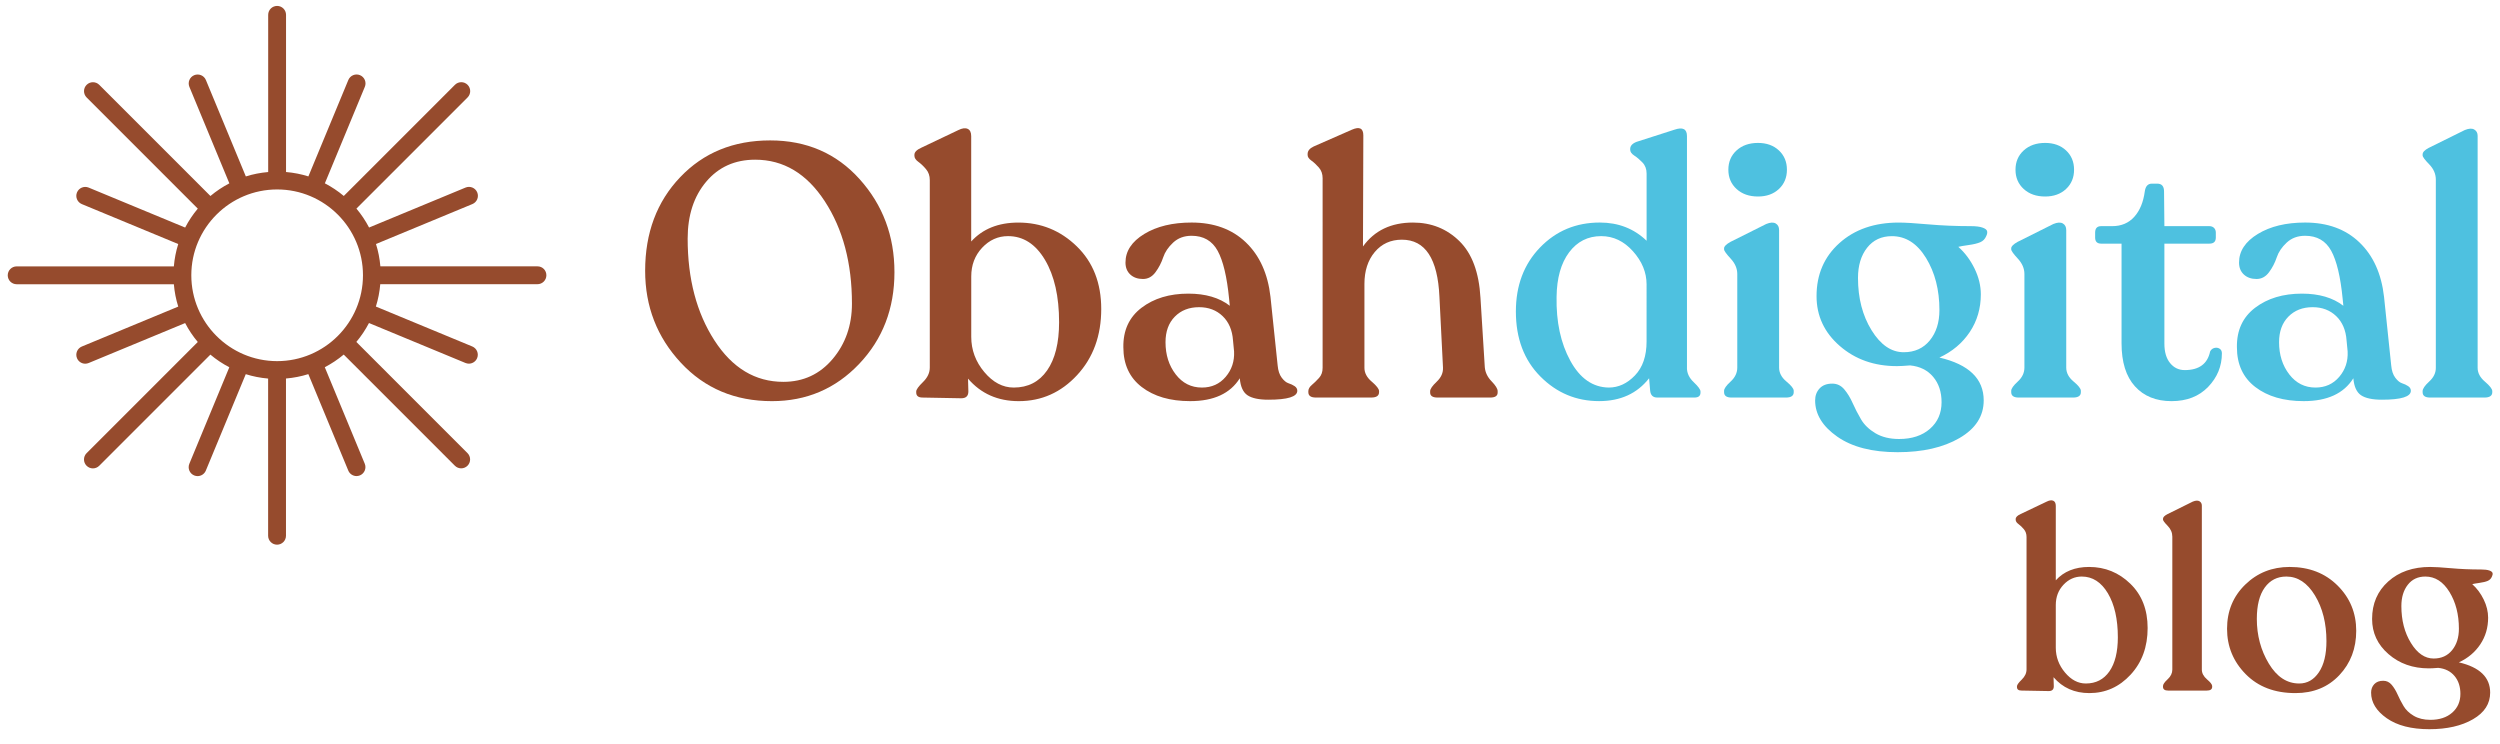
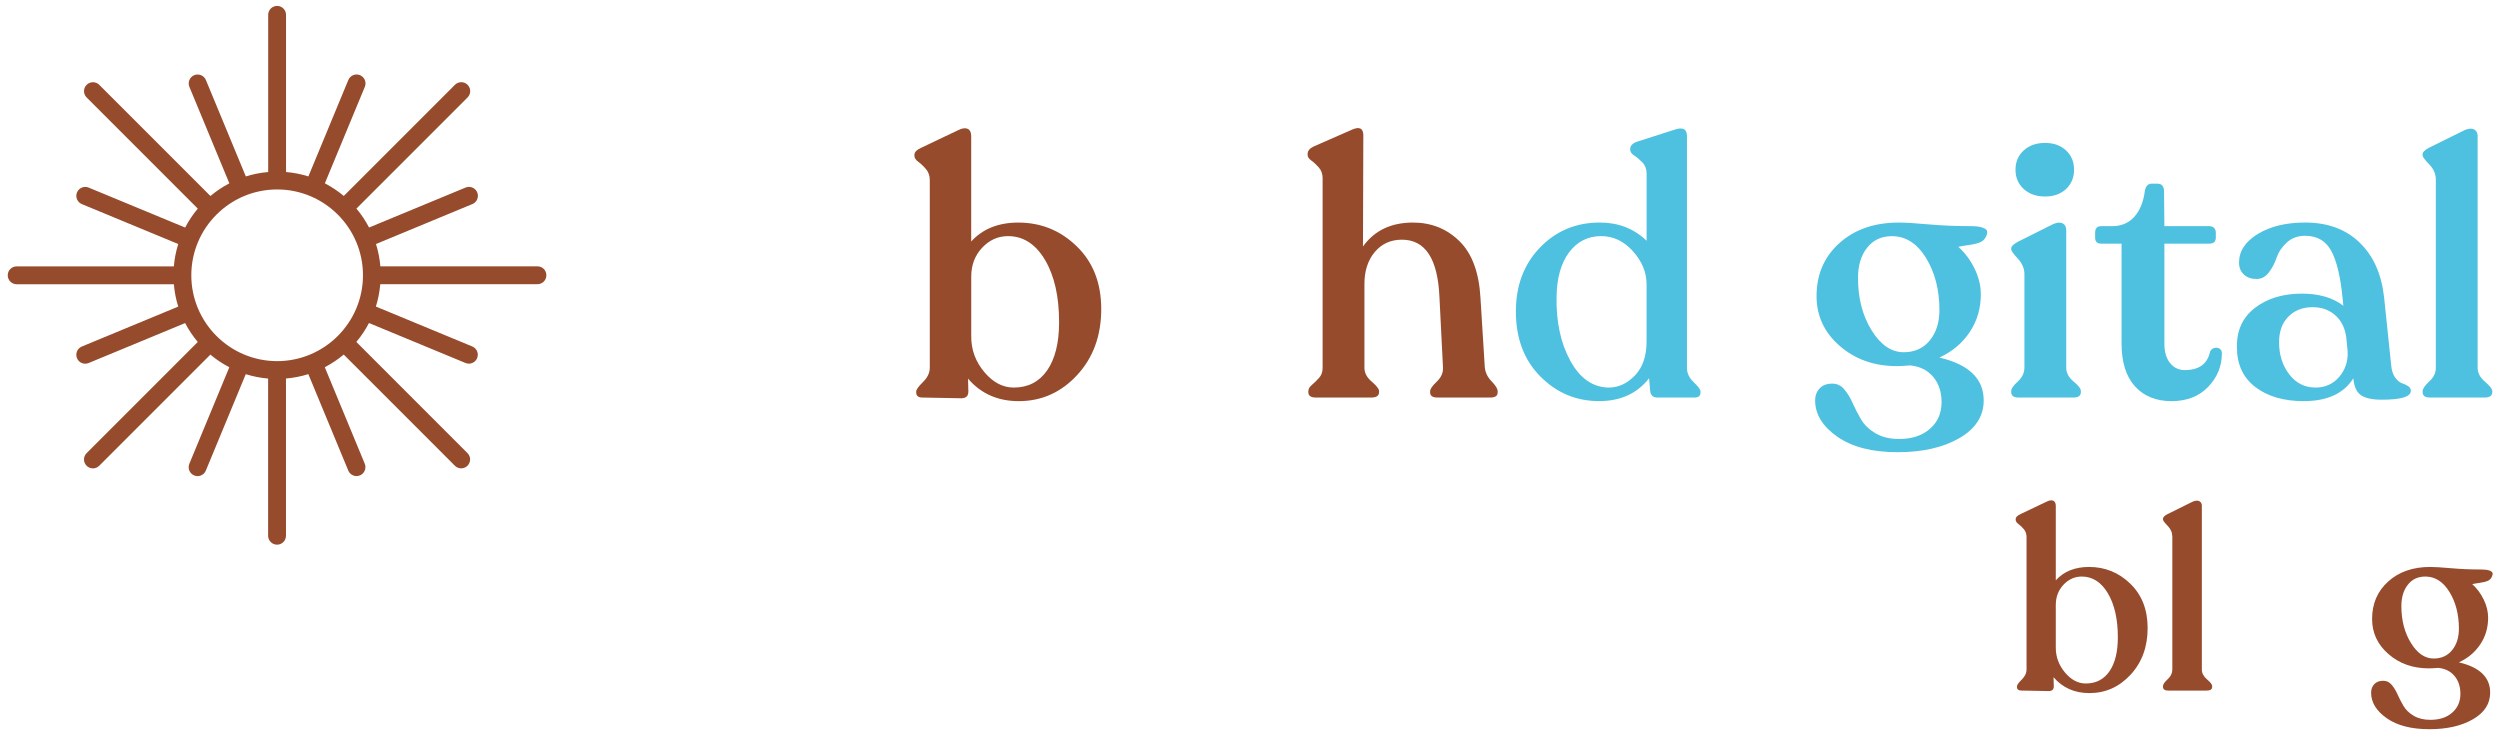
<svg xmlns="http://www.w3.org/2000/svg" version="1.1" id="Layer_1" x="0px" y="0px" width="168px" height="50px" viewBox="0 0.152 168 50" enable-background="new 0 0.152 168 50" xml:space="preserve">
  <g>
    <path fill="#964B2D" d="M36.124,18.051H25.561c-0.045-0.519-0.143-1.022-0.295-1.502l6.479-2.684   c0.306-0.126,0.452-0.478,0.325-0.784c-0.126-0.306-0.478-0.451-0.784-0.325l-6.484,2.686c-0.237-0.455-0.522-0.882-0.85-1.272   l7.47-7.47c0.234-0.234,0.234-0.614,0-0.849s-0.614-0.234-0.849,0l-7.47,7.47c-0.39-0.328-0.816-0.612-1.272-0.85l2.686-6.484   c0.127-0.306-0.019-0.657-0.325-0.784c-0.306-0.126-0.657,0.019-0.784,0.325l-2.684,6.479c-0.48-0.152-0.983-0.251-1.502-0.295   V1.15c0-0.332-0.269-0.6-0.6-0.6s-0.6,0.269-0.6,0.6v10.563c-0.519,0.045-1.022,0.143-1.502,0.295l-2.684-6.479   c-0.126-0.306-0.479-0.45-0.784-0.325c-0.306,0.127-0.452,0.478-0.325,0.785l2.686,6.484c-0.455,0.237-0.882,0.522-1.272,0.85   l-7.47-7.47c-0.234-0.234-0.614-0.234-0.849,0s-0.234,0.614,0,0.849l7.47,7.47c-0.328,0.39-0.612,0.816-0.85,1.272l-6.484-2.686   c-0.306-0.126-0.656,0.019-0.784,0.325c-0.127,0.306,0.019,0.657,0.325,0.784l6.479,2.684c-0.152,0.48-0.251,0.983-0.295,1.502   H1.12c-0.332,0-0.6,0.269-0.6,0.6s0.269,0.6,0.6,0.6h10.563c0.044,0.519,0.143,1.022,0.295,1.502l-6.479,2.683   c-0.306,0.127-0.452,0.479-0.325,0.784c0.096,0.231,0.319,0.371,0.554,0.371c0.077,0,0.154-0.016,0.229-0.046l6.484-2.685   c0.237,0.455,0.522,0.882,0.85,1.271L5.82,30.604c-0.234,0.233-0.234,0.614,0,0.848c0.117,0.117,0.271,0.176,0.424,0.176   s0.307-0.059,0.424-0.176l7.47-7.47c0.39,0.328,0.816,0.612,1.272,0.85l-2.686,6.485c-0.127,0.306,0.019,0.657,0.325,0.784   c0.075,0.03,0.153,0.046,0.229,0.046c0.235,0,0.458-0.14,0.554-0.371l2.684-6.48c0.48,0.152,0.983,0.251,1.502,0.295v10.563   c0,0.331,0.269,0.6,0.6,0.6c0.331,0,0.6-0.269,0.6-0.6V25.588c0.519-0.045,1.022-0.143,1.502-0.295l2.684,6.48   c0.096,0.231,0.319,0.371,0.554,0.371c0.077,0,0.154-0.016,0.229-0.046c0.306-0.127,0.452-0.479,0.325-0.784l-2.686-6.485   c0.455-0.237,0.882-0.522,1.272-0.85l7.47,7.47c0.117,0.117,0.271,0.176,0.424,0.176s0.307-0.059,0.424-0.176   c0.234-0.233,0.234-0.613,0-0.848l-7.47-7.471c0.328-0.39,0.612-0.816,0.85-1.271l6.484,2.685c0.075,0.03,0.153,0.046,0.229,0.046   c0.235,0,0.458-0.14,0.554-0.371c0.127-0.306-0.019-0.657-0.325-0.784l-6.479-2.683c0.152-0.48,0.251-0.984,0.295-1.502h10.563   c0.332,0,0.6-0.268,0.6-0.6S36.455,18.051,36.124,18.051z M18.624,24.42c-3.18,0-5.768-2.588-5.768-5.769   c0-3.18,2.587-5.768,5.768-5.768s5.768,2.587,5.768,5.768C24.391,21.832,21.804,24.42,18.624,24.42z" />
    <g>
-       <path fill="#964B2D" d="M51.874,27.109c-2.48,0-4.521-0.86-6.12-2.58c-1.601-1.72-2.4-3.78-2.4-6.18    c0-2.545,0.784-4.641,2.353-6.288c1.567-1.648,3.583-2.473,6.048-2.473c2.448,0,4.452,0.868,6.012,2.604s2.34,3.82,2.34,6.252    c0,2.448-0.792,4.504-2.376,6.168S54.194,27.109,51.874,27.109z M52.642,25.812c1.344,0,2.448-0.513,3.313-1.536    c0.863-1.024,1.296-2.264,1.296-3.72c0-2.721-0.608-5.013-1.824-6.877c-1.216-1.863-2.776-2.796-4.68-2.796    c-1.36,0-2.457,0.492-3.288,1.477c-0.832,0.983-1.248,2.26-1.248,3.828c0,2.704,0.6,4.983,1.8,6.84    C49.211,24.885,50.754,25.812,52.642,25.812z" />
      <path fill="#964B2D" d="M68.434,15.109c1.52,0,2.828,0.532,3.924,1.596s1.645,2.469,1.645,4.212c0,1.792-0.54,3.272-1.62,4.44    c-1.08,1.168-2.389,1.752-3.924,1.752c-1.408,0-2.544-0.504-3.408-1.513l0.023,0.864c0,0.305-0.16,0.456-0.479,0.456l-2.592-0.048    c-0.288,0-0.433-0.111-0.433-0.336V26.46c0-0.128,0.152-0.34,0.456-0.636s0.456-0.62,0.456-0.972v-12.6    c0-0.288-0.084-0.531-0.252-0.731s-0.34-0.364-0.516-0.492c-0.177-0.128-0.265-0.264-0.265-0.408v-0.072    c0-0.176,0.16-0.336,0.48-0.479l2.472-1.176c0.256-0.128,0.464-0.156,0.624-0.084c0.16,0.071,0.24,0.235,0.24,0.491v7.08    C66.034,15.533,67.09,15.109,68.434,15.109z M68.123,26.196c0.96,0,1.707-0.384,2.243-1.152c0.536-0.768,0.805-1.848,0.805-3.24    c0-1.728-0.316-3.123-0.948-4.188c-0.632-1.063-1.46-1.596-2.484-1.596c-0.672,0-1.252,0.26-1.739,0.779    c-0.488,0.521-0.732,1.164-0.732,1.933v4.056c0,0.88,0.292,1.668,0.876,2.364S67.386,26.196,68.123,26.196z" />
-       <path fill="#964B2D" d="M85.858,24.708c0.031,0.353,0.124,0.628,0.275,0.828c0.152,0.2,0.305,0.324,0.456,0.372    c0.152,0.048,0.288,0.112,0.408,0.192s0.181,0.184,0.181,0.312c0,0.4-0.648,0.6-1.944,0.6c-0.641,0-1.108-0.1-1.404-0.3    c-0.296-0.199-0.468-0.579-0.516-1.14c-0.641,1.024-1.752,1.536-3.336,1.536c-1.345,0-2.429-0.316-3.252-0.948    c-0.824-0.632-1.236-1.524-1.236-2.676c-0.017-1.136,0.392-2.02,1.224-2.652s1.88-0.948,3.145-0.948    c1.151,0,2.08,0.272,2.784,0.816l-0.048-0.48c-0.145-1.472-0.4-2.544-0.769-3.216c-0.369-0.672-0.952-1.008-1.752-1.008    c-0.496,0-0.908,0.152-1.236,0.456c-0.328,0.304-0.552,0.636-0.672,0.996s-0.292,0.692-0.516,0.996    c-0.225,0.304-0.504,0.456-0.84,0.456c-0.353,0-0.637-0.1-0.853-0.3c-0.216-0.2-0.324-0.469-0.324-0.805    c0-0.768,0.421-1.407,1.261-1.92c0.84-0.512,1.899-0.768,3.18-0.768c1.504,0,2.72,0.443,3.648,1.332    c0.928,0.888,1.479,2.108,1.655,3.66L85.858,24.708z M80.77,26.196c0.655,0,1.188-0.24,1.596-0.72s0.596-1.048,0.564-1.704    l-0.072-0.744c-0.048-0.688-0.28-1.232-0.696-1.632s-0.944-0.601-1.584-0.601c-0.672,0-1.216,0.213-1.632,0.637    s-0.624,0.995-0.624,1.716c0,0.848,0.228,1.568,0.684,2.16S80.049,26.196,80.77,26.196z" />
      <path fill="#964B2D" d="M99.778,24.828c0.031,0.353,0.184,0.668,0.456,0.948c0.271,0.28,0.408,0.5,0.408,0.66v0.096    c0,0.225-0.168,0.336-0.505,0.336H96.61c-0.336,0-0.504-0.111-0.504-0.336v-0.096c0-0.145,0.147-0.356,0.443-0.637    c0.296-0.279,0.437-0.596,0.42-0.947L96.73,20.1c-0.112-2.561-0.952-3.841-2.521-3.841c-0.752,0-1.36,0.276-1.824,0.828    c-0.464,0.553-0.695,1.269-0.695,2.148v5.64c0,0.336,0.164,0.645,0.492,0.924c0.327,0.28,0.491,0.492,0.491,0.637v0.071    c0,0.24-0.176,0.36-0.527,0.36h-3.721c-0.336,0-0.504-0.12-0.504-0.36v-0.071c0-0.145,0.08-0.284,0.24-0.42s0.32-0.292,0.48-0.469    c0.159-0.176,0.239-0.399,0.239-0.672V12.131c0-0.288-0.084-0.527-0.252-0.72s-0.336-0.348-0.504-0.468s-0.252-0.244-0.252-0.372    v-0.072c0-0.208,0.136-0.376,0.408-0.504l2.568-1.128c0.512-0.224,0.768-0.096,0.768,0.384l-0.024,7.464    c0.769-1.071,1.888-1.607,3.36-1.607c1.231,0,2.271,0.416,3.12,1.248c0.848,0.832,1.32,2.104,1.416,3.815L99.778,24.828z" />
      <path fill="#4EC1E0" d="M113.362,24.875c0,0.353,0.152,0.672,0.456,0.96s0.456,0.496,0.456,0.624v0.072    c0,0.225-0.136,0.336-0.408,0.336h-2.496c-0.288,0-0.448-0.152-0.479-0.456l-0.072-0.84c-0.8,1.024-1.92,1.536-3.36,1.536    c-1.535,0-2.852-0.552-3.947-1.656c-1.097-1.104-1.645-2.56-1.645-4.368c0-1.743,0.54-3.176,1.62-4.296s2.42-1.68,4.021-1.68    c1.248,0,2.295,0.408,3.144,1.224v-4.512c0-0.304-0.092-0.552-0.276-0.744s-0.368-0.348-0.552-0.468s-0.275-0.252-0.275-0.396    v-0.048c0-0.208,0.144-0.368,0.432-0.479l2.544-0.816c0.56-0.192,0.84-0.048,0.84,0.432v15.575H113.362z M108.106,26.196    c0.656,0,1.244-0.272,1.764-0.816c0.521-0.544,0.78-1.304,0.78-2.279V19.26c0-0.8-0.304-1.539-0.912-2.22    c-0.608-0.68-1.319-1.02-2.136-1.02c-0.896,0-1.616,0.364-2.16,1.092c-0.544,0.729-0.824,1.724-0.84,2.988    c-0.032,1.68,0.276,3.111,0.924,4.296C106.174,25.58,107.034,26.18,108.106,26.196z" />
-       <path fill="#4EC1E0" d="M116.362,26.868c-0.336,0-0.504-0.12-0.504-0.36v-0.096c0-0.144,0.147-0.352,0.444-0.624    c0.296-0.271,0.443-0.584,0.443-0.936v-6.288c0-0.368-0.147-0.712-0.443-1.032c-0.297-0.32-0.444-0.528-0.444-0.624v-0.072    c0-0.128,0.144-0.271,0.432-0.432l2.4-1.2c0.271-0.111,0.483-0.124,0.636-0.036s0.229,0.236,0.229,0.444v9.24    c0,0.352,0.163,0.664,0.491,0.936c0.328,0.272,0.492,0.48,0.492,0.624v0.096c0,0.24-0.176,0.36-0.527,0.36    C120.011,26.869,116.362,26.869,116.362,26.868z M118.138,13.357c-0.593,0-1.072-0.168-1.44-0.504s-0.552-0.769-0.552-1.296    c0-0.528,0.184-0.961,0.552-1.297s0.848-0.504,1.44-0.504c0.575,0,1.044,0.168,1.403,0.504c0.36,0.336,0.54,0.769,0.54,1.297    c0,0.527-0.18,0.96-0.54,1.296C119.182,13.189,118.713,13.357,118.138,13.357z" />
      <path fill="#4EC1E0" d="M132.441,15.349c0.336,0,0.596,0.032,0.78,0.096c0.184,0.063,0.288,0.144,0.312,0.24    c0.024,0.096,0.004,0.208-0.06,0.336c-0.08,0.191-0.212,0.328-0.396,0.407c-0.185,0.081-0.448,0.145-0.792,0.192    c-0.345,0.048-0.572,0.088-0.685,0.12c0.448,0.4,0.812,0.888,1.092,1.464s0.42,1.152,0.42,1.729c0,0.943-0.248,1.787-0.743,2.531    c-0.496,0.744-1.177,1.316-2.04,1.716c1.983,0.465,2.976,1.425,2.976,2.881c0,1.056-0.544,1.899-1.632,2.531    c-1.089,0.632-2.472,0.948-4.152,0.948c-1.712,0-3.063-0.348-4.056-1.044s-1.488-1.508-1.488-2.436c0-0.32,0.1-0.589,0.3-0.805    s0.484-0.323,0.853-0.323c0.319,0,0.588,0.128,0.804,0.384s0.404,0.563,0.564,0.924c0.159,0.36,0.348,0.724,0.563,1.092    s0.54,0.68,0.972,0.937c0.433,0.255,0.961,0.384,1.584,0.384c0.864,0,1.557-0.229,2.076-0.685c0.521-0.456,0.78-1.052,0.78-1.788    c0-0.688-0.188-1.256-0.564-1.703c-0.376-0.448-0.892-0.704-1.548-0.769c-0.384,0.032-0.68,0.048-0.888,0.048    c-1.521,0-2.8-0.451-3.84-1.355s-1.561-2.02-1.561-3.349c0-1.455,0.513-2.644,1.536-3.563c1.024-0.92,2.353-1.38,3.984-1.38    c0.432,0,1.096,0.04,1.992,0.12C130.48,15.308,131.433,15.349,132.441,15.349z M124.857,18.829c0,1.36,0.304,2.532,0.912,3.516    s1.328,1.477,2.16,1.477c0.735,0,1.32-0.264,1.752-0.792s0.648-1.208,0.648-2.04c0-1.36-0.301-2.528-0.9-3.504    s-1.364-1.464-2.292-1.464c-0.704,0-1.26,0.26-1.668,0.779C125.061,17.321,124.857,17.996,124.857,18.829z" />
      <path fill="#4EC1E0" d="M135.658,26.868c-0.336,0-0.504-0.12-0.504-0.36v-0.096c0-0.144,0.147-0.352,0.444-0.624    c0.296-0.271,0.443-0.584,0.443-0.936v-6.288c0-0.368-0.147-0.712-0.443-1.032c-0.297-0.32-0.444-0.528-0.444-0.624v-0.072    c0-0.128,0.144-0.271,0.432-0.432l2.4-1.2c0.271-0.111,0.483-0.124,0.636-0.036c0.153,0.088,0.229,0.236,0.229,0.444v9.24    c0,0.352,0.163,0.664,0.491,0.936s0.492,0.48,0.492,0.624v0.096c0,0.24-0.176,0.36-0.527,0.36    C139.307,26.869,135.658,26.869,135.658,26.868z M137.434,13.357c-0.593,0-1.072-0.168-1.44-0.504    c-0.368-0.336-0.552-0.769-0.552-1.296c0-0.528,0.184-0.961,0.552-1.297c0.368-0.336,0.848-0.504,1.44-0.504    c0.575,0,1.044,0.168,1.403,0.504c0.36,0.336,0.54,0.769,0.54,1.297c0,0.527-0.18,0.96-0.54,1.296    C138.478,13.189,138.008,13.357,137.434,13.357z" />
      <path fill="#4EC1E0" d="M145.928,27.109c-1.04,0-1.86-0.332-2.46-0.996c-0.601-0.664-0.9-1.628-0.9-2.893v-6.695H141.2    c-0.271,0-0.407-0.136-0.407-0.408v-0.336c0-0.288,0.136-0.432,0.407-0.432h0.744c0.608,0,1.101-0.208,1.477-0.624    c0.375-0.416,0.611-0.984,0.708-1.704c0.048-0.353,0.207-0.528,0.479-0.528h0.36c0.304,0,0.456,0.176,0.456,0.528l0.023,2.328    h3.024c0.128,0,0.231,0.04,0.312,0.119c0.08,0.081,0.12,0.185,0.12,0.313v0.336c0,0.272-0.144,0.408-0.432,0.408h-3.024v6.72    c0,0.561,0.128,0.996,0.385,1.308c0.255,0.313,0.583,0.469,0.983,0.469c0.96,0,1.528-0.416,1.704-1.248    c0.063-0.128,0.16-0.208,0.288-0.24s0.244-0.016,0.348,0.048s0.156,0.168,0.156,0.313c0,0.863-0.309,1.616-0.924,2.256    C147.773,26.788,146.952,27.109,145.928,27.109z" />
      <path fill="#4EC1E0" d="M160.689,24.708c0.031,0.353,0.124,0.628,0.275,0.828c0.152,0.2,0.305,0.324,0.456,0.372    c0.152,0.048,0.288,0.112,0.408,0.192c0.12,0.08,0.181,0.184,0.181,0.312c0,0.4-0.648,0.6-1.944,0.6c-0.641,0-1.108-0.1-1.404-0.3    c-0.296-0.199-0.468-0.579-0.516-1.14c-0.641,1.024-1.752,1.536-3.336,1.536c-1.345,0-2.429-0.316-3.252-0.948    c-0.824-0.632-1.236-1.524-1.236-2.676c-0.017-1.136,0.392-2.02,1.224-2.652s1.88-0.948,3.145-0.948    c1.151,0,2.08,0.272,2.784,0.816l-0.048-0.48c-0.145-1.472-0.4-2.544-0.769-3.216c-0.369-0.672-0.952-1.008-1.752-1.008    c-0.496,0-0.908,0.152-1.236,0.456c-0.328,0.304-0.552,0.636-0.672,0.996s-0.292,0.692-0.516,0.996    c-0.225,0.304-0.504,0.456-0.84,0.456c-0.353,0-0.637-0.1-0.853-0.3s-0.324-0.469-0.324-0.805c0-0.768,0.421-1.407,1.261-1.92    c0.84-0.512,1.899-0.768,3.18-0.768c1.504,0,2.72,0.443,3.648,1.332c0.928,0.888,1.479,2.108,1.655,3.66L160.689,24.708z     M155.601,26.196c0.655,0,1.188-0.24,1.596-0.72c0.408-0.48,0.596-1.048,0.564-1.704l-0.072-0.744    c-0.048-0.688-0.28-1.232-0.696-1.632c-0.416-0.4-0.944-0.601-1.584-0.601c-0.672,0-1.216,0.213-1.632,0.637    c-0.416,0.424-0.624,0.995-0.624,1.716c0,0.848,0.228,1.568,0.684,2.16C154.293,25.9,154.88,26.196,155.601,26.196z" />
      <path fill="#4EC1E0" d="M163.305,26.868c-0.337,0-0.505-0.12-0.505-0.36v-0.071c0-0.16,0.148-0.376,0.444-0.648    c0.296-0.271,0.444-0.576,0.444-0.912V12.228c0-0.385-0.148-0.729-0.444-1.032c-0.296-0.303-0.444-0.504-0.444-0.601v-0.071    c0-0.145,0.136-0.288,0.408-0.433l2.424-1.199c0.272-0.112,0.484-0.124,0.637-0.036c0.151,0.088,0.228,0.228,0.228,0.42v15.6    c0,0.336,0.164,0.645,0.492,0.924c0.328,0.28,0.492,0.492,0.492,0.637v0.071c0,0.24-0.177,0.36-0.528,0.36    C166.952,26.869,163.305,26.869,163.305,26.868z" />
    </g>
  </g>
  <g>
    <path fill="none" d="M139.895,38.896c-0.475,0-0.885,0.184-1.229,0.551s-0.517,0.822-0.517,1.364v2.865   c0,0.622,0.206,1.178,0.619,1.67c0.412,0.491,0.878,0.737,1.398,0.737c0.678,0,1.206-0.271,1.585-0.813   c0.378-0.543,0.567-1.306,0.567-2.289c0-1.22-0.223-2.206-0.669-2.958C141.202,39.272,140.617,38.896,139.895,38.896z" />
    <path fill="none" d="M153.643,38.896c-0.61,0-1.094,0.246-1.449,0.737c-0.356,0.491-0.534,1.195-0.534,2.11   c0,1.107,0.268,2.108,0.805,3.001s1.218,1.339,2.043,1.339c0.542,0,0.983-0.251,1.322-0.755c0.339-0.502,0.509-1.2,0.509-2.093   c0-1.198-0.258-2.221-0.771-3.068C155.052,39.32,154.411,38.896,153.643,38.896z" />
    <path fill="none" d="M162.982,38.896c-0.497,0-0.89,0.184-1.178,0.551s-0.433,0.845-0.433,1.433c0,0.961,0.215,1.788,0.645,2.483   c0.429,0.695,0.938,1.042,1.525,1.042c0.52,0,0.933-0.186,1.237-0.559c0.306-0.373,0.458-0.854,0.458-1.441   c0-0.96-0.212-1.785-0.636-2.475S163.638,38.896,162.982,38.896z" />
    <path fill="#964B2D" d="M140.386,38.251c-0.949,0-1.695,0.3-2.237,0.898v-5.001c0-0.18-0.057-0.296-0.17-0.347   c-0.112-0.051-0.26-0.031-0.44,0.059l-1.746,0.831c-0.226,0.102-0.339,0.215-0.339,0.339v0.051c0,0.102,0.062,0.198,0.187,0.288   c0.124,0.091,0.246,0.207,0.364,0.348c0.119,0.142,0.178,0.313,0.178,0.518v8.899c0,0.249-0.107,0.478-0.321,0.687   c-0.215,0.209-0.322,0.358-0.322,0.449v0.051c0,0.158,0.102,0.237,0.305,0.237l1.831,0.034c0.226,0,0.339-0.107,0.339-0.322   l-0.017-0.61c0.61,0.712,1.412,1.068,2.407,1.068c1.085,0,2.009-0.413,2.771-1.238c0.763-0.824,1.145-1.87,1.145-3.136   c0-1.231-0.388-2.224-1.162-2.975C142.384,38.627,141.46,38.251,140.386,38.251z M141.751,45.27   c-0.379,0.542-0.907,0.813-1.585,0.813c-0.521,0-0.986-0.246-1.398-0.737c-0.413-0.492-0.619-1.048-0.619-1.67v-2.865   c0-0.542,0.172-0.997,0.517-1.364s0.755-0.551,1.229-0.551c0.723,0,1.308,0.376,1.755,1.127c0.446,0.752,0.669,1.738,0.669,2.958   C142.318,43.964,142.129,44.727,141.751,45.27z" />
    <path fill="#964B2D" d="M147.964,45.151V34.132c0-0.136-0.054-0.234-0.161-0.297c-0.107-0.062-0.258-0.053-0.449,0.025   l-1.712,0.848c-0.192,0.102-0.289,0.204-0.289,0.306v0.051c0,0.067,0.104,0.209,0.314,0.424c0.209,0.215,0.313,0.457,0.313,0.729   v8.934c0,0.237-0.104,0.452-0.313,0.645c-0.21,0.192-0.314,0.345-0.314,0.458v0.051c0,0.169,0.119,0.254,0.356,0.254h2.577   c0.248,0,0.372-0.085,0.372-0.254v-0.051c0-0.103-0.115-0.252-0.347-0.449C148.079,45.606,147.964,45.388,147.964,45.151z" />
-     <path fill="#964B2D" d="M153.862,38.251c-1.175,0-2.17,0.396-2.983,1.187c-0.813,0.792-1.221,1.78-1.221,2.967   s0.418,2.204,1.255,3.052c0.836,0.848,1.949,1.271,3.34,1.271c1.209,0,2.192-0.401,2.949-1.204   c0.757-0.802,1.136-1.797,1.136-2.983c0-1.197-0.418-2.212-1.255-3.043C156.247,38.667,155.174,38.251,153.862,38.251z    M155.829,45.328c-0.339,0.504-0.78,0.755-1.322,0.755c-0.825,0-1.506-0.446-2.043-1.339s-0.805-1.894-0.805-3.001   c0-0.915,0.178-1.619,0.534-2.11c0.355-0.491,0.839-0.737,1.449-0.737c0.769,0,1.409,0.424,1.924,1.271   c0.514,0.848,0.771,1.87,0.771,3.068C156.338,44.128,156.168,44.826,155.829,45.328z" />
    <path fill="#964B2D" d="M167.28,38.488c-0.131-0.045-0.314-0.067-0.552-0.067c-0.712,0-1.384-0.028-2.017-0.085   c-0.634-0.057-1.103-0.085-1.407-0.085c-1.152,0-2.091,0.325-2.814,0.975c-0.723,0.65-1.085,1.489-1.085,2.518   c0,0.938,0.367,1.727,1.103,2.365c0.734,0.639,1.639,0.957,2.712,0.957c0.146,0,0.356-0.011,0.627-0.033   c0.464,0.045,0.828,0.226,1.094,0.542s0.398,0.718,0.398,1.204c0,0.52-0.184,0.94-0.551,1.263s-0.856,0.483-1.467,0.483   c-0.44,0-0.813-0.091-1.118-0.271c-0.306-0.181-0.534-0.401-0.687-0.661c-0.153-0.26-0.286-0.518-0.398-0.771   c-0.113-0.254-0.246-0.472-0.398-0.652s-0.342-0.271-0.568-0.271c-0.26,0-0.46,0.076-0.602,0.229   c-0.142,0.153-0.212,0.343-0.212,0.568c0,0.655,0.351,1.229,1.051,1.721c0.701,0.491,1.655,0.737,2.865,0.737   c1.187,0,2.164-0.224,2.933-0.67s1.152-1.042,1.152-1.788c0-1.028-0.7-1.706-2.102-2.034c0.61-0.282,1.09-0.687,1.44-1.212   s0.525-1.122,0.525-1.789c0-0.406-0.099-0.813-0.296-1.22c-0.198-0.407-0.455-0.752-0.771-1.034   c0.079-0.022,0.24-0.051,0.483-0.085c0.242-0.034,0.429-0.079,0.559-0.136s0.224-0.152,0.28-0.288   c0.045-0.091,0.06-0.17,0.042-0.237C167.483,38.59,167.409,38.534,167.28,38.488z M164.779,43.846   c-0.305,0.373-0.718,0.559-1.237,0.559c-0.588,0-1.097-0.347-1.525-1.042c-0.43-0.695-0.645-1.522-0.645-2.483   c0-0.588,0.145-1.065,0.433-1.433s0.681-0.551,1.178-0.551c0.655,0,1.195,0.345,1.619,1.034s0.636,1.515,0.636,2.475   C165.237,42.992,165.085,43.473,164.779,43.846z" />
  </g>
</svg>